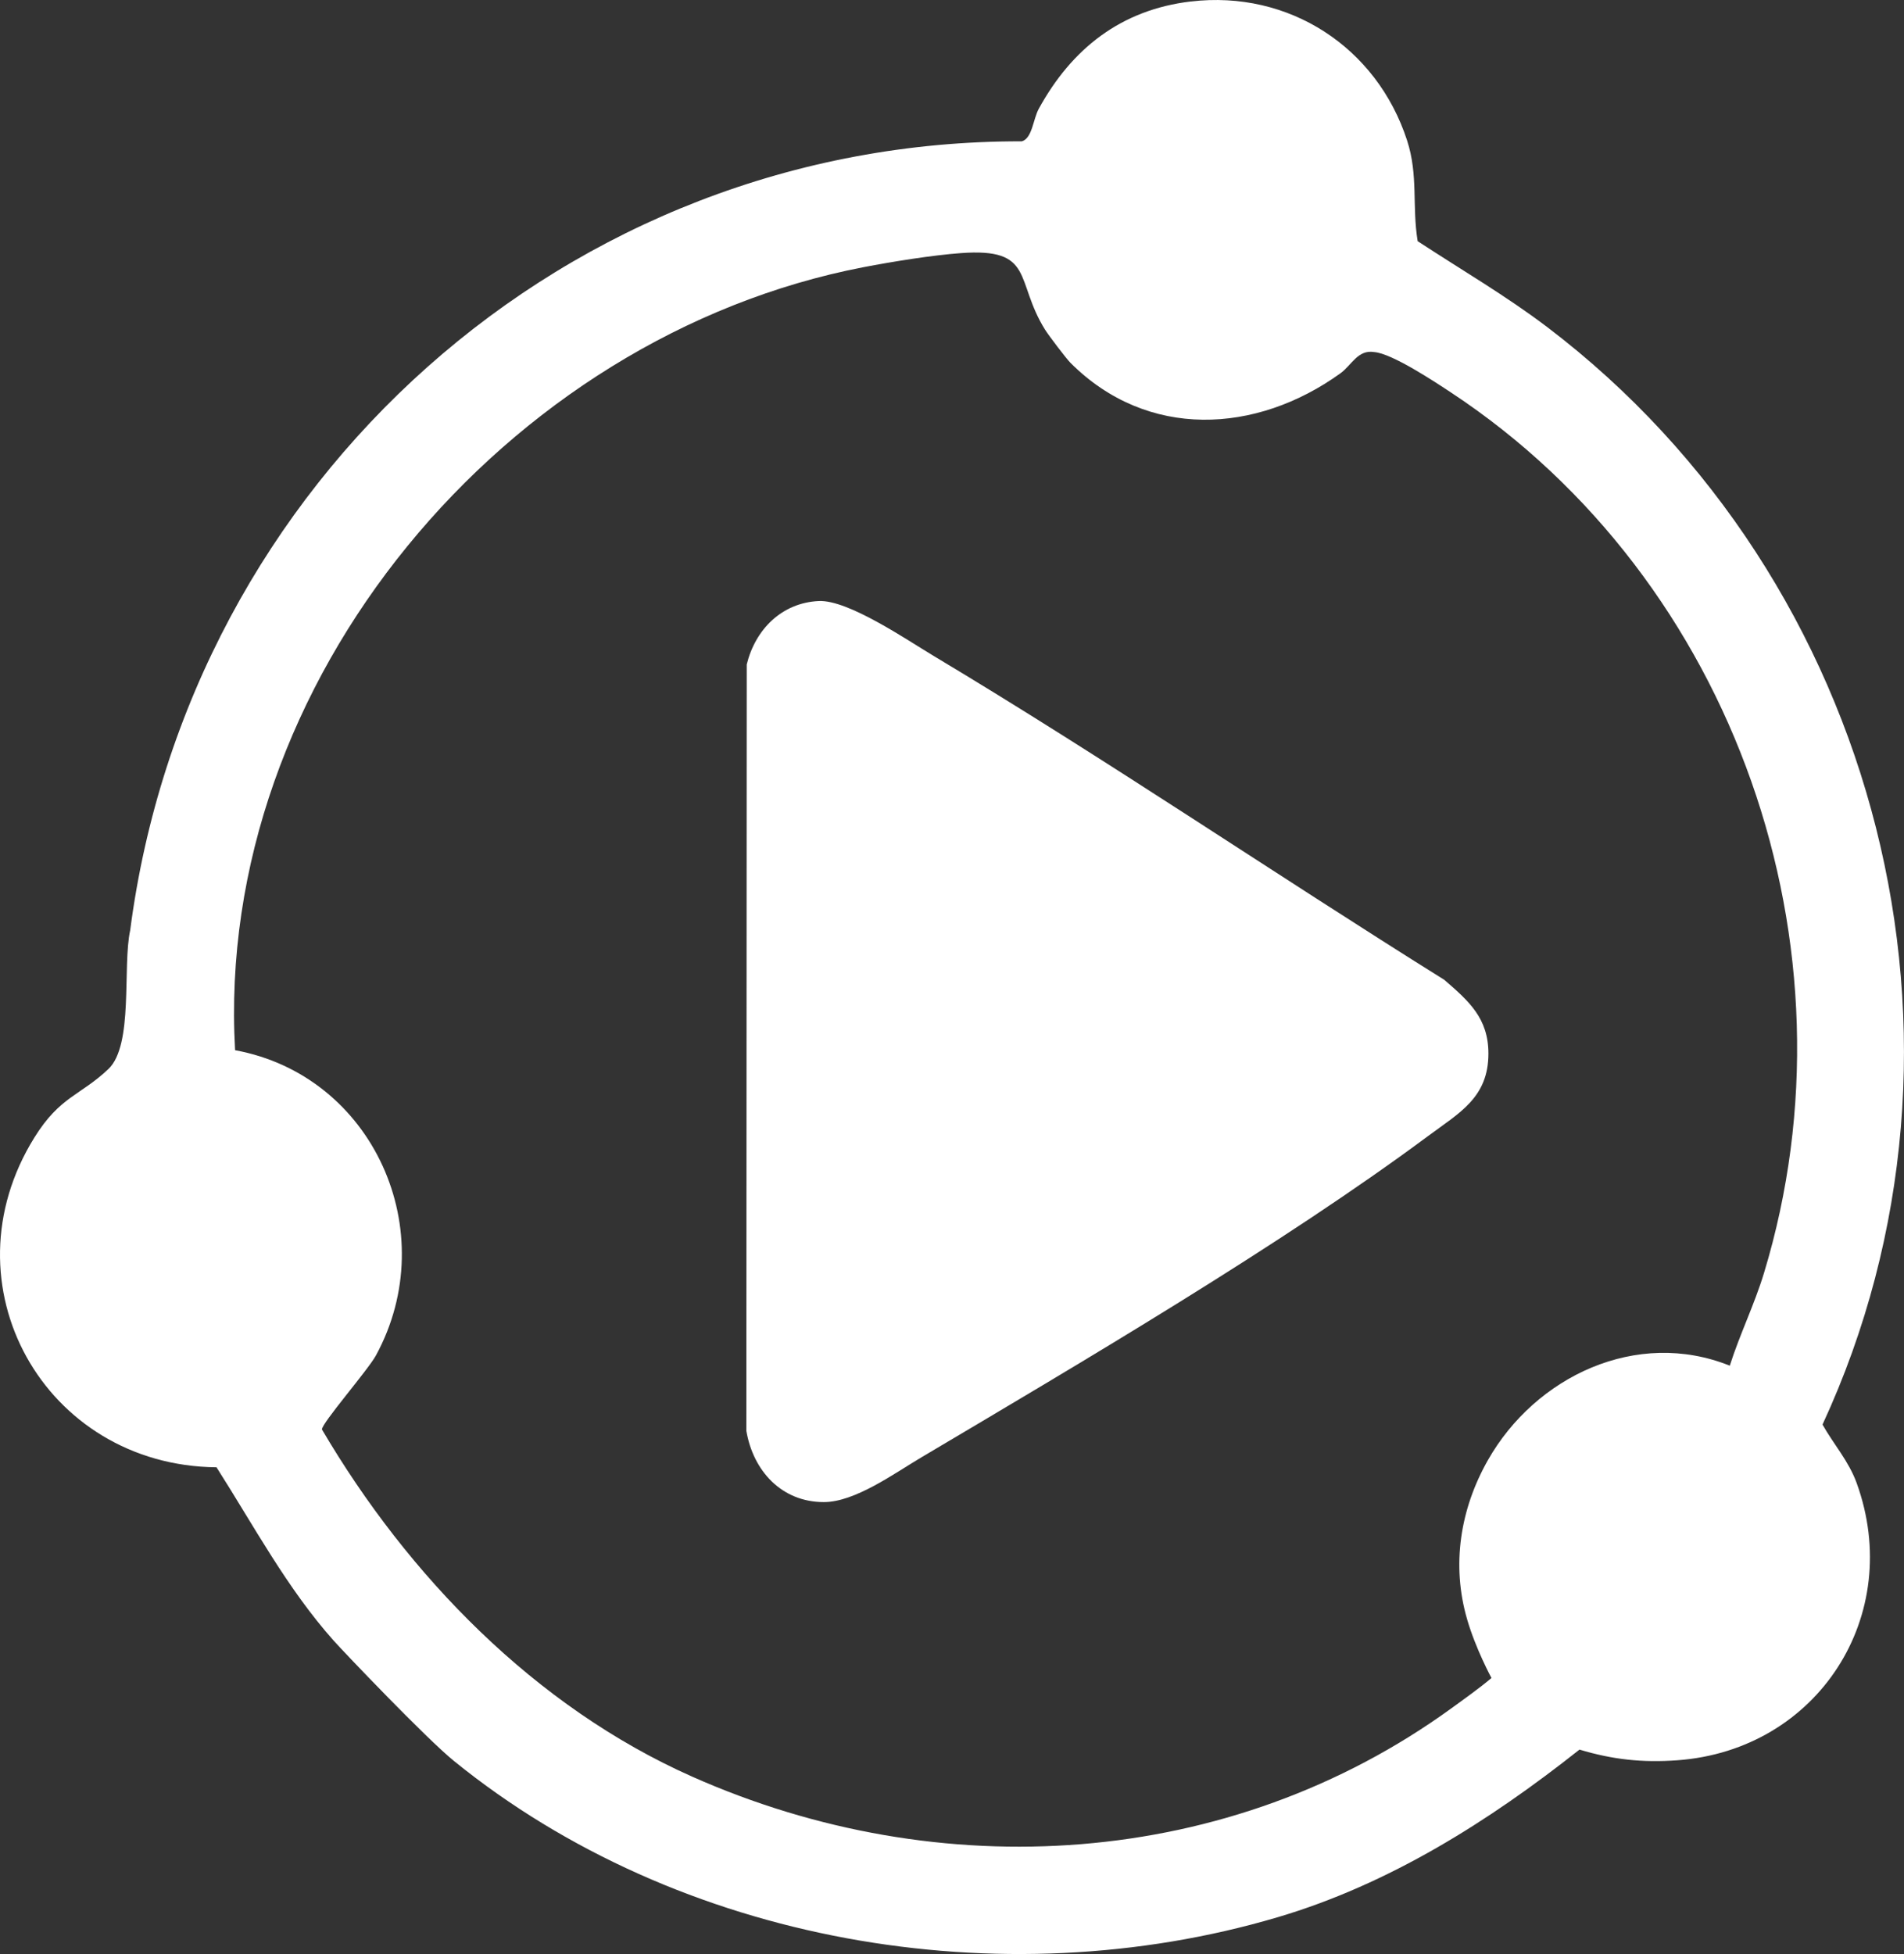
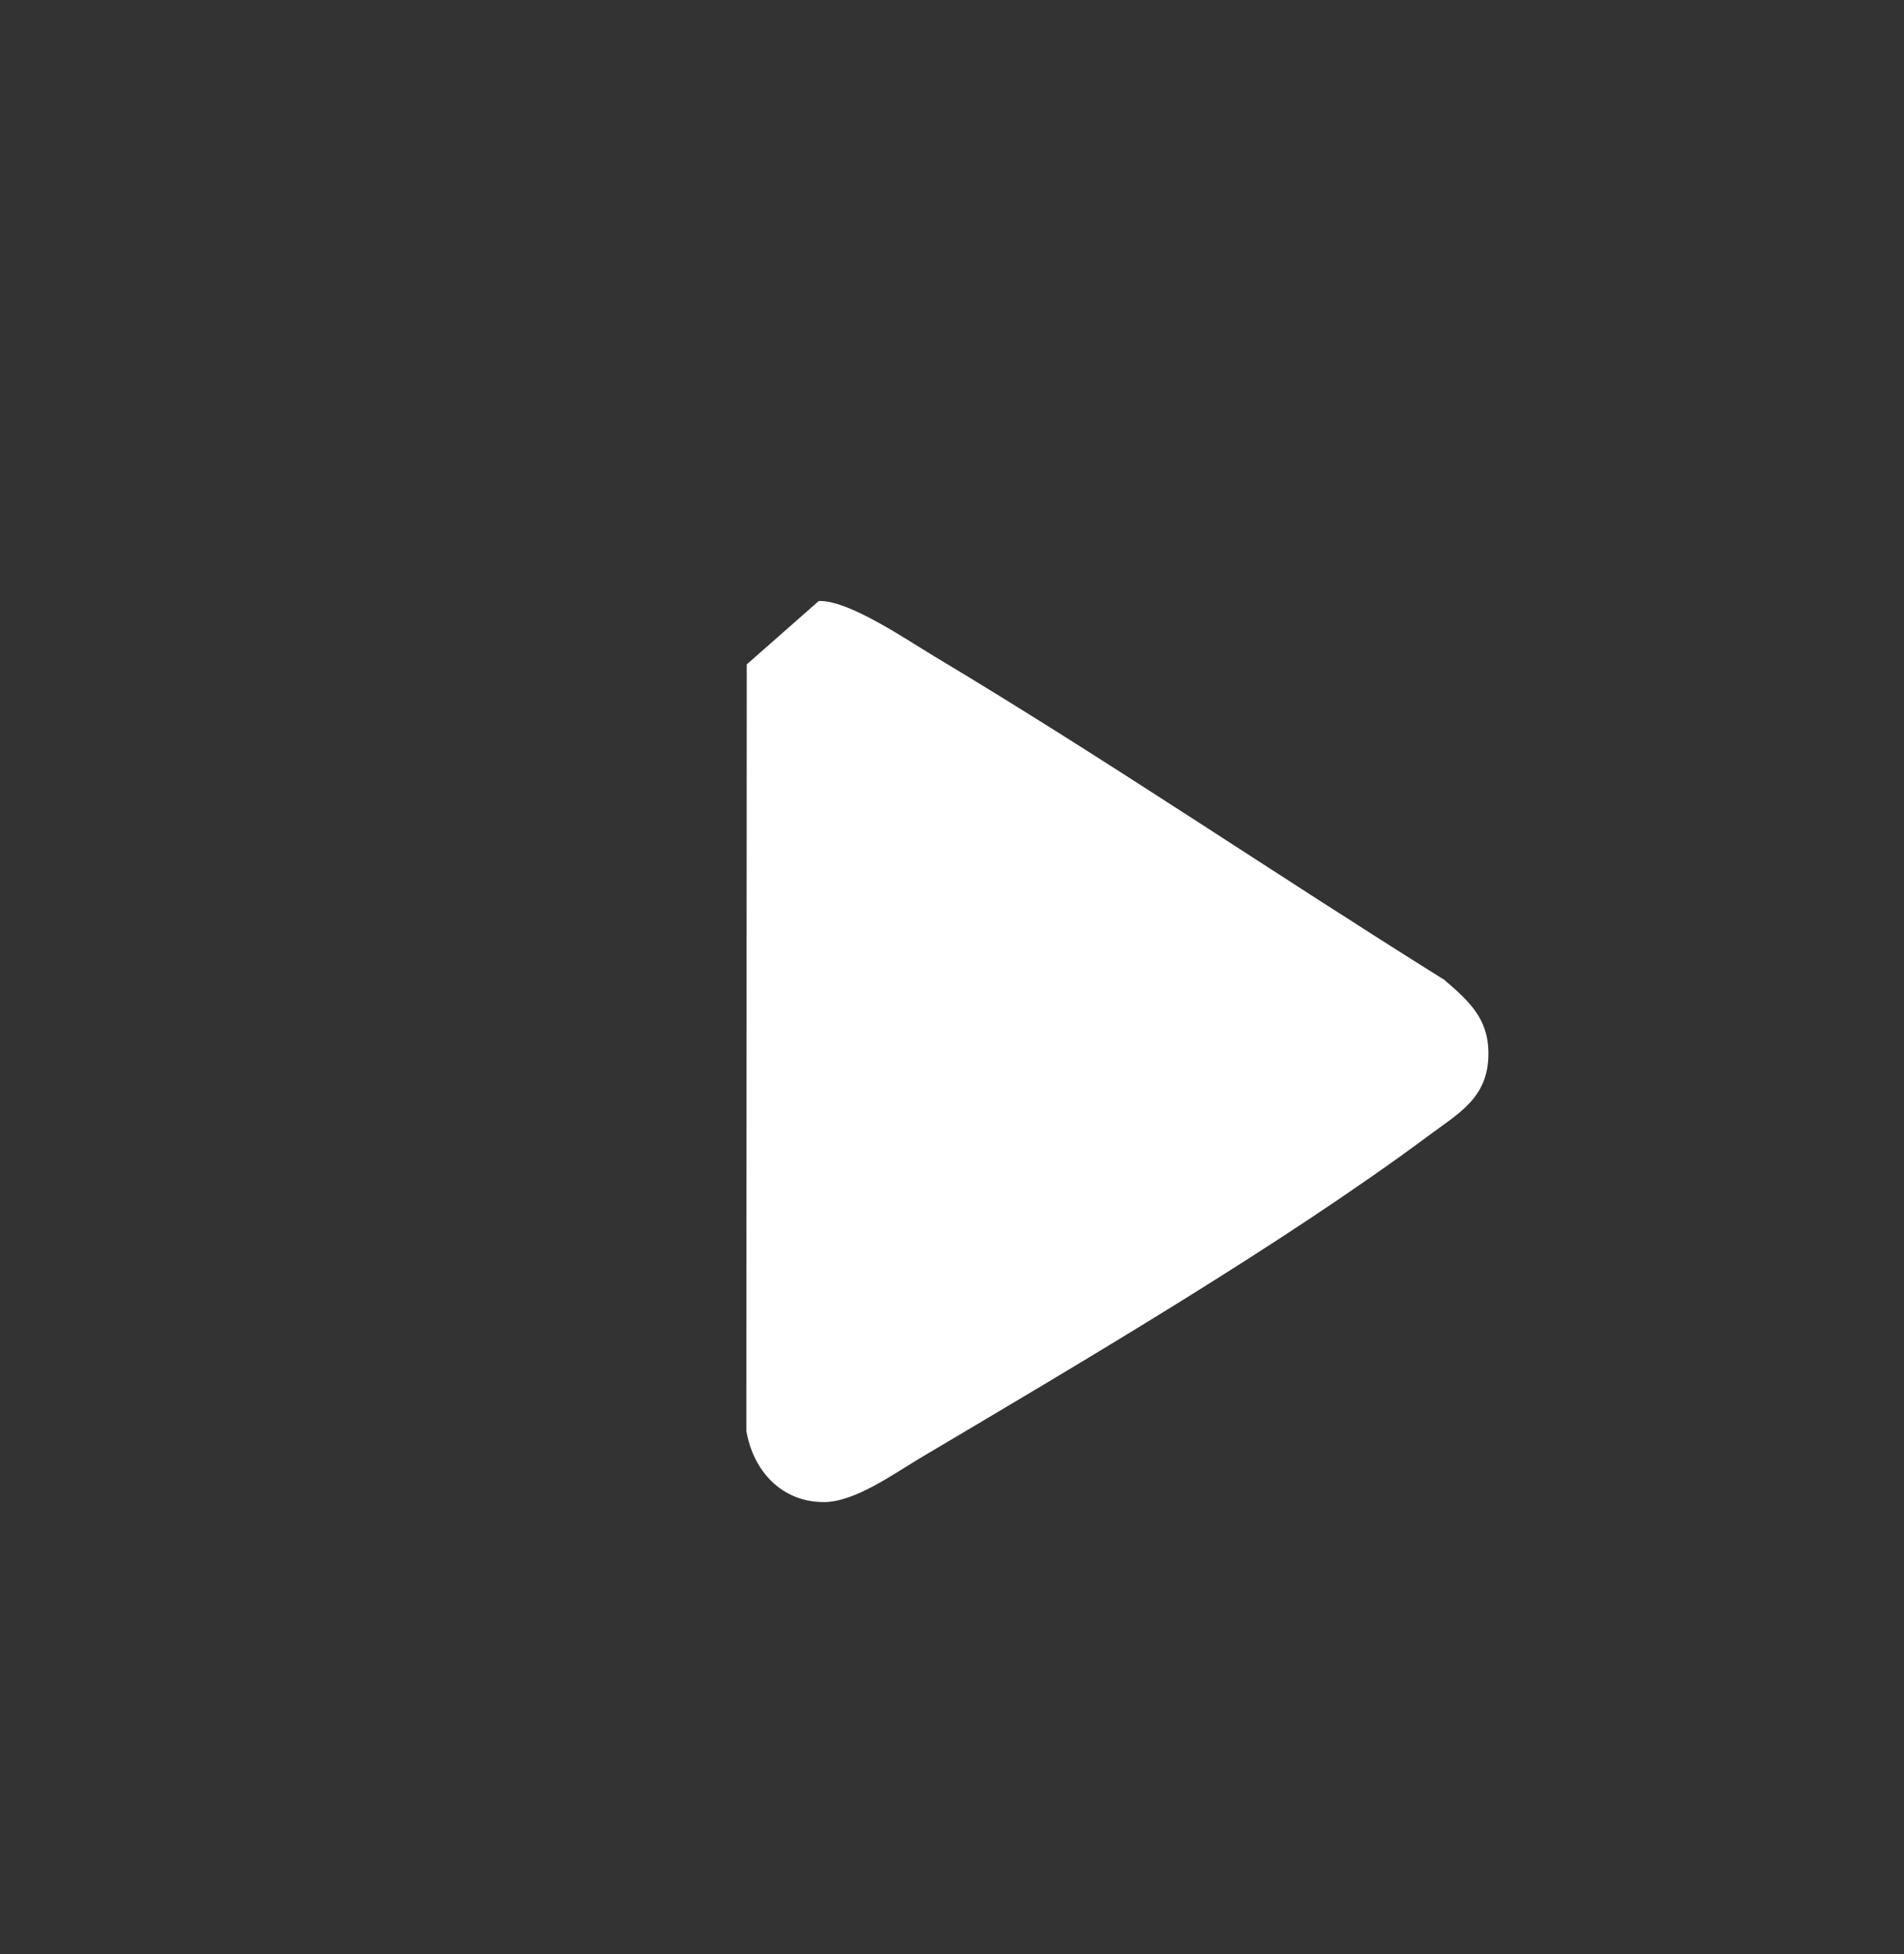
<svg xmlns="http://www.w3.org/2000/svg" id="Layer_1" viewBox="0 0 521.09 534.66">
  <rect x="0" y="0" width="521.09" height="534.66" fill="#333333" stroke="none" />
  <defs>
    <style>.cls-1{fill:#fff;}</style>
  </defs>
  <g id="_3HV4Io">
-     <path class="cls-1" d="M325.92.41c26.83-3.18,50.89,12.49,59.18,38.04,3.1,9.55,1.31,17.92,2.89,27.54,11.92,7.82,24.21,14.96,35.58,23.6,90.95,69.16,123.56,195.74,75.22,300.19,3.04,5.41,7.15,9.95,9.34,15.98,13.11,36.12-10.54,73.06-49.05,75.87-9.6.7-17.74-.19-26.8-2.92-24.75,19.6-52.09,36.85-82.65,45.88-75.62,22.34-163.8,7.17-225.35-42.73-7.64-6.19-30.29-29.96-32.97-32.97-12.71-14.26-21.84-31.4-32.05-47.42-47.16-.45-74.9-50.01-49.82-90.27,7.01-11.26,12.46-11.36,20.21-18.68,6.97-6.58,3.82-28.05,5.98-37.98,15.98-122.93,119.65-216.16,244.04-215.87,2.85-.84,3.08-6.1,4.62-8.9,9.03-16.47,22.51-27.11,41.64-29.37ZM292.98,99.29c-1.17-1.17-5.97-7.49-6.97-9.09-8.37-13.41-2.66-22.47-23.13-20.94-7.83.58-18.75,2.34-26.58,3.85-97.83,18.86-177.68,113.28-171.96,214.24,37.86,6.95,56.98,49.67,38.55,83.51-2.2,4.04-15.02,18.74-14.77,20.27,23.55,40.06,58.3,75.85,101.27,94.96,67.78,30.14,147.06,25.4,207.86-18.7,3.06-2.22,7.73-5.54,10.94-8.27,0,0-4.31-7.92-6.67-16.07-4.32-14.86-1.9-30.13,5.67-43.5,13.02-22.97,40.77-36.11,66.22-25.88,2.73-8.59,6.73-16.69,9.36-25.35,27.07-89.05-7.87-189.55-85.54-240.85-4.68-3.09-16.27-10.77-21.14-11.14-4.5-.73-6.12,3.56-9.28,5.84-22.98,16.54-52.75,18.2-73.83-2.88Z" />
-     <path class="cls-1" d="M224.07,164.45c8.05-.38,24.04,10.58,31.52,15.06,47.23,28.27,92.99,59.43,139.68,88.58,6.72,5.8,12.08,10.51,12.08,20.18,0,12.07-7.96,16.21-16.48,22.54-40.02,29.72-95.19,62.14-138.66,87.91-7.48,4.43-18.2,12.27-26.75,12.27-11.53,0-19.34-8.52-21.2-19.51l.11-209.69c2.35-9.57,9.57-16.86,19.71-17.34Z" />
+     <path class="cls-1" d="M224.07,164.45c8.05-.38,24.04,10.58,31.52,15.06,47.23,28.27,92.99,59.43,139.68,88.58,6.72,5.8,12.08,10.51,12.08,20.18,0,12.07-7.96,16.21-16.48,22.54-40.02,29.72-95.19,62.14-138.66,87.91-7.48,4.43-18.2,12.27-26.75,12.27-11.53,0-19.34-8.52-21.2-19.51l.11-209.69Z" />
  </g>
</svg>